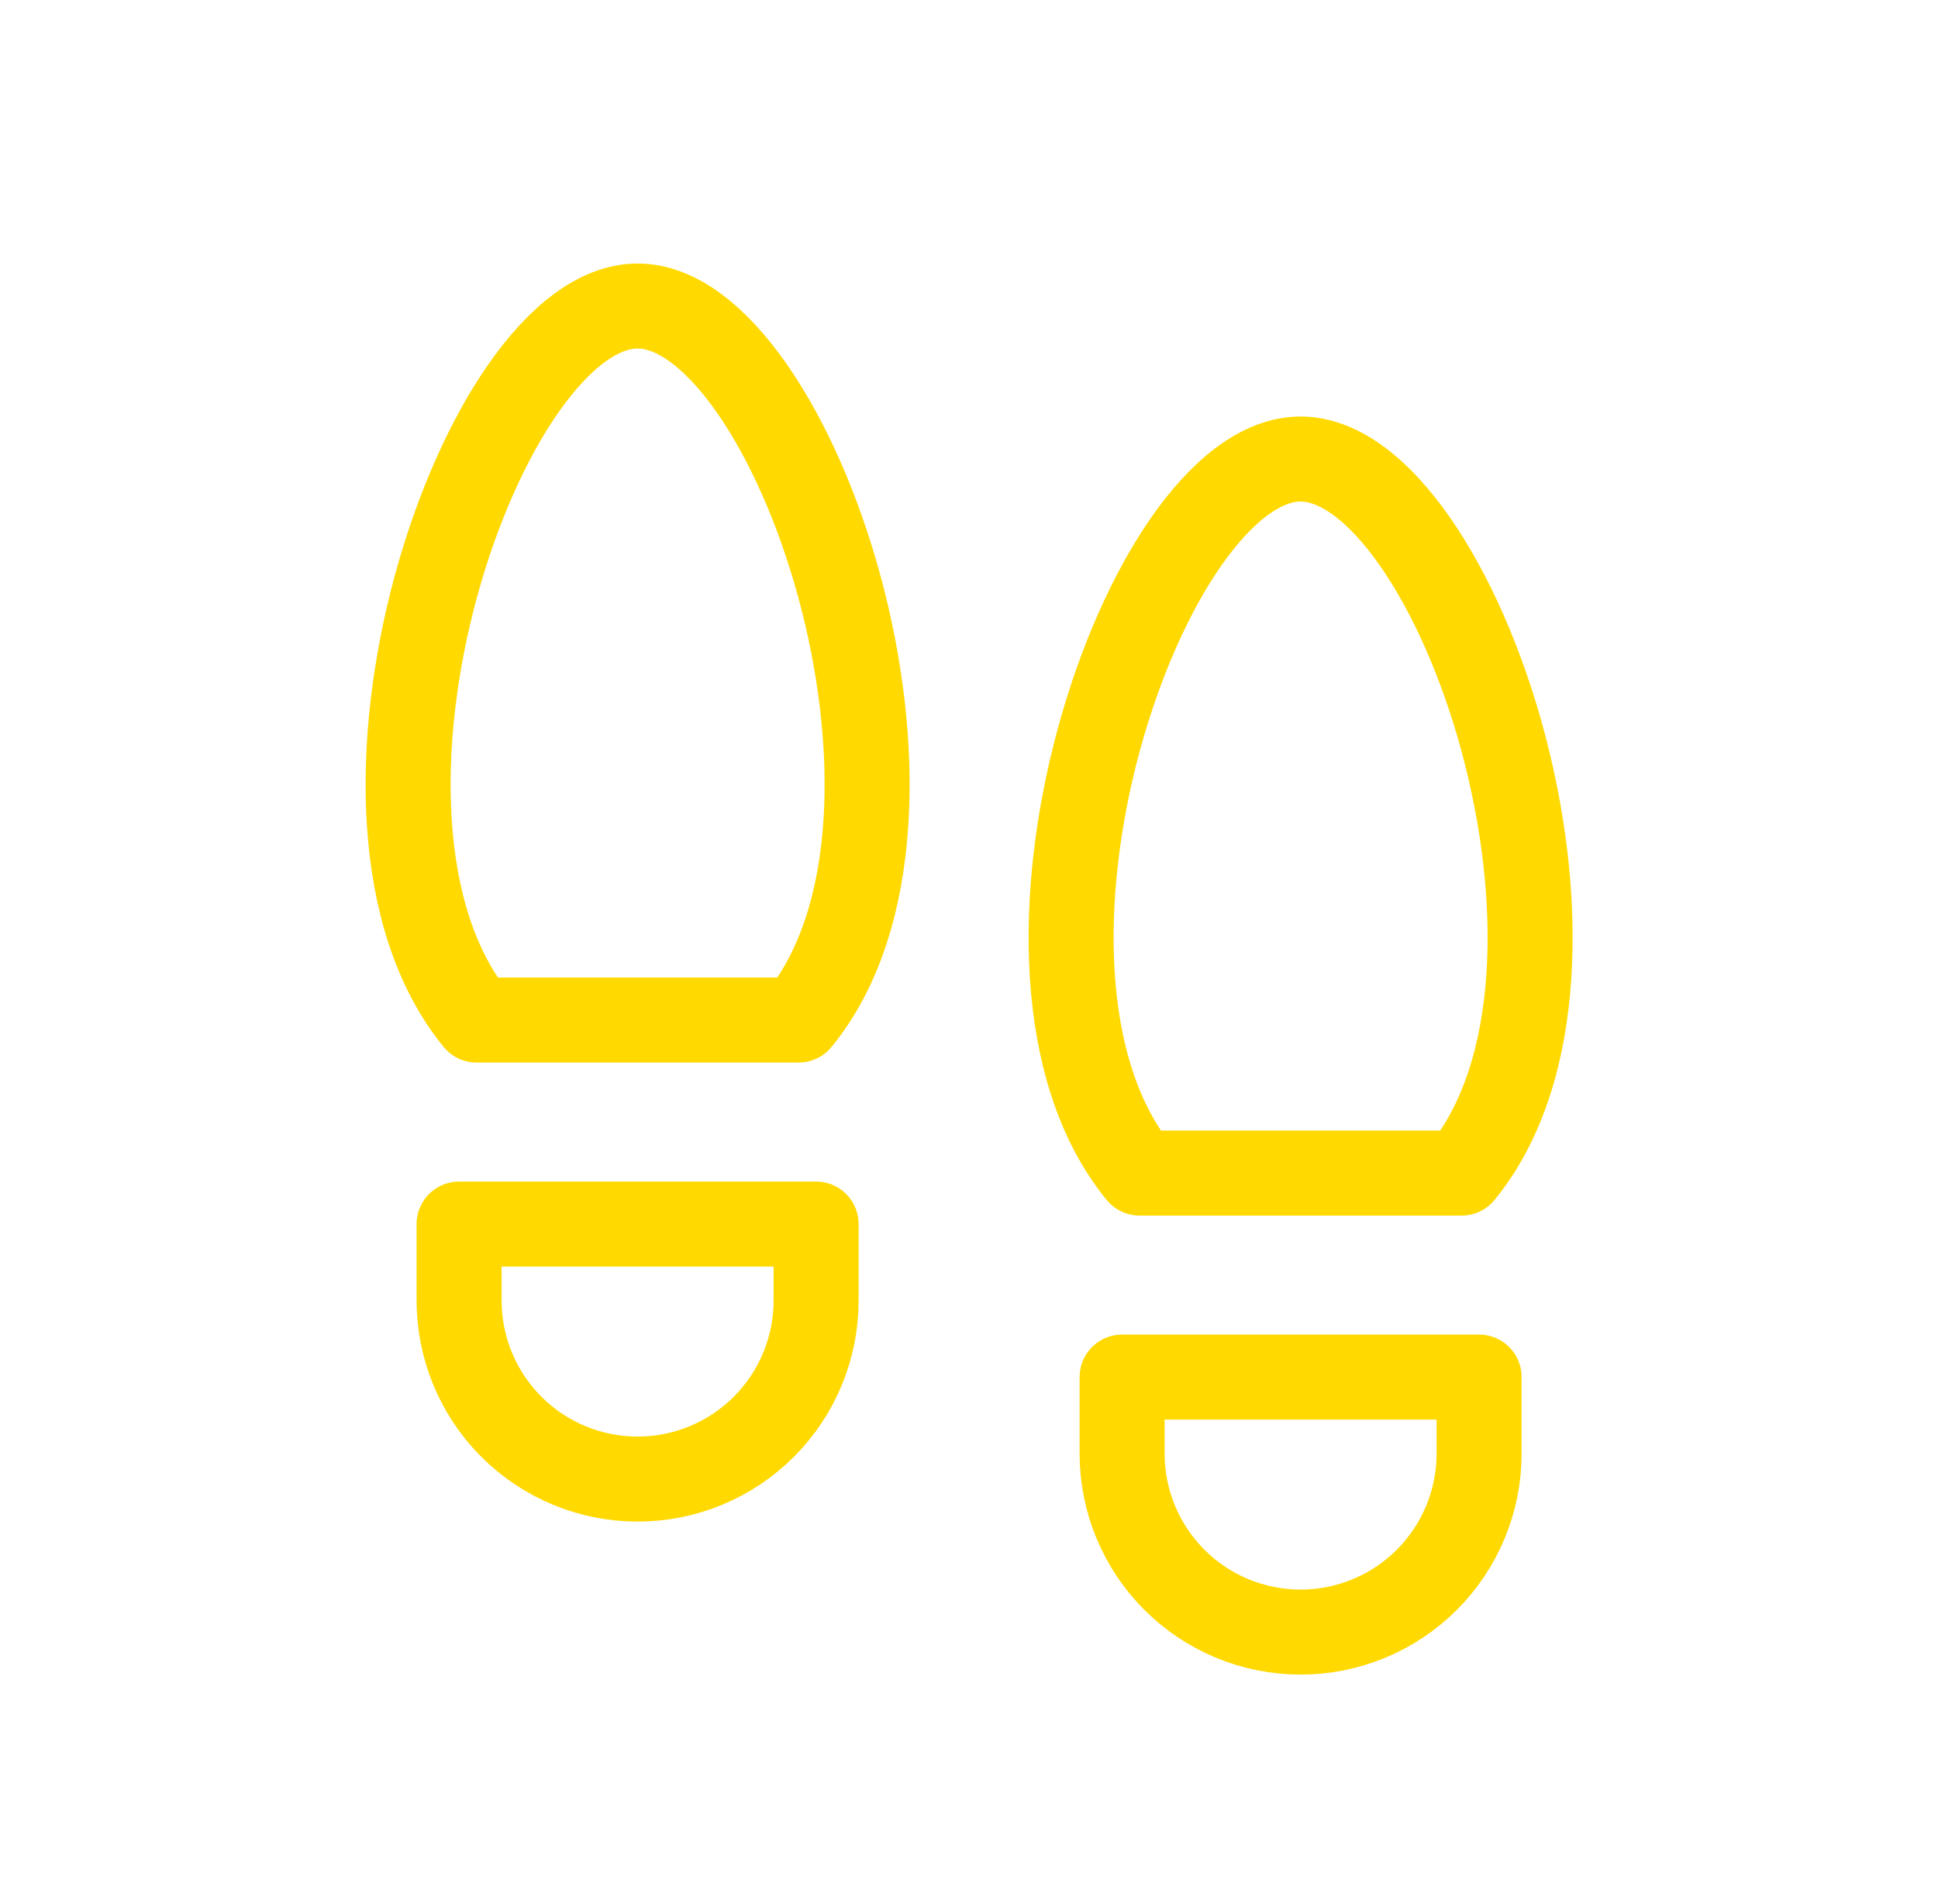
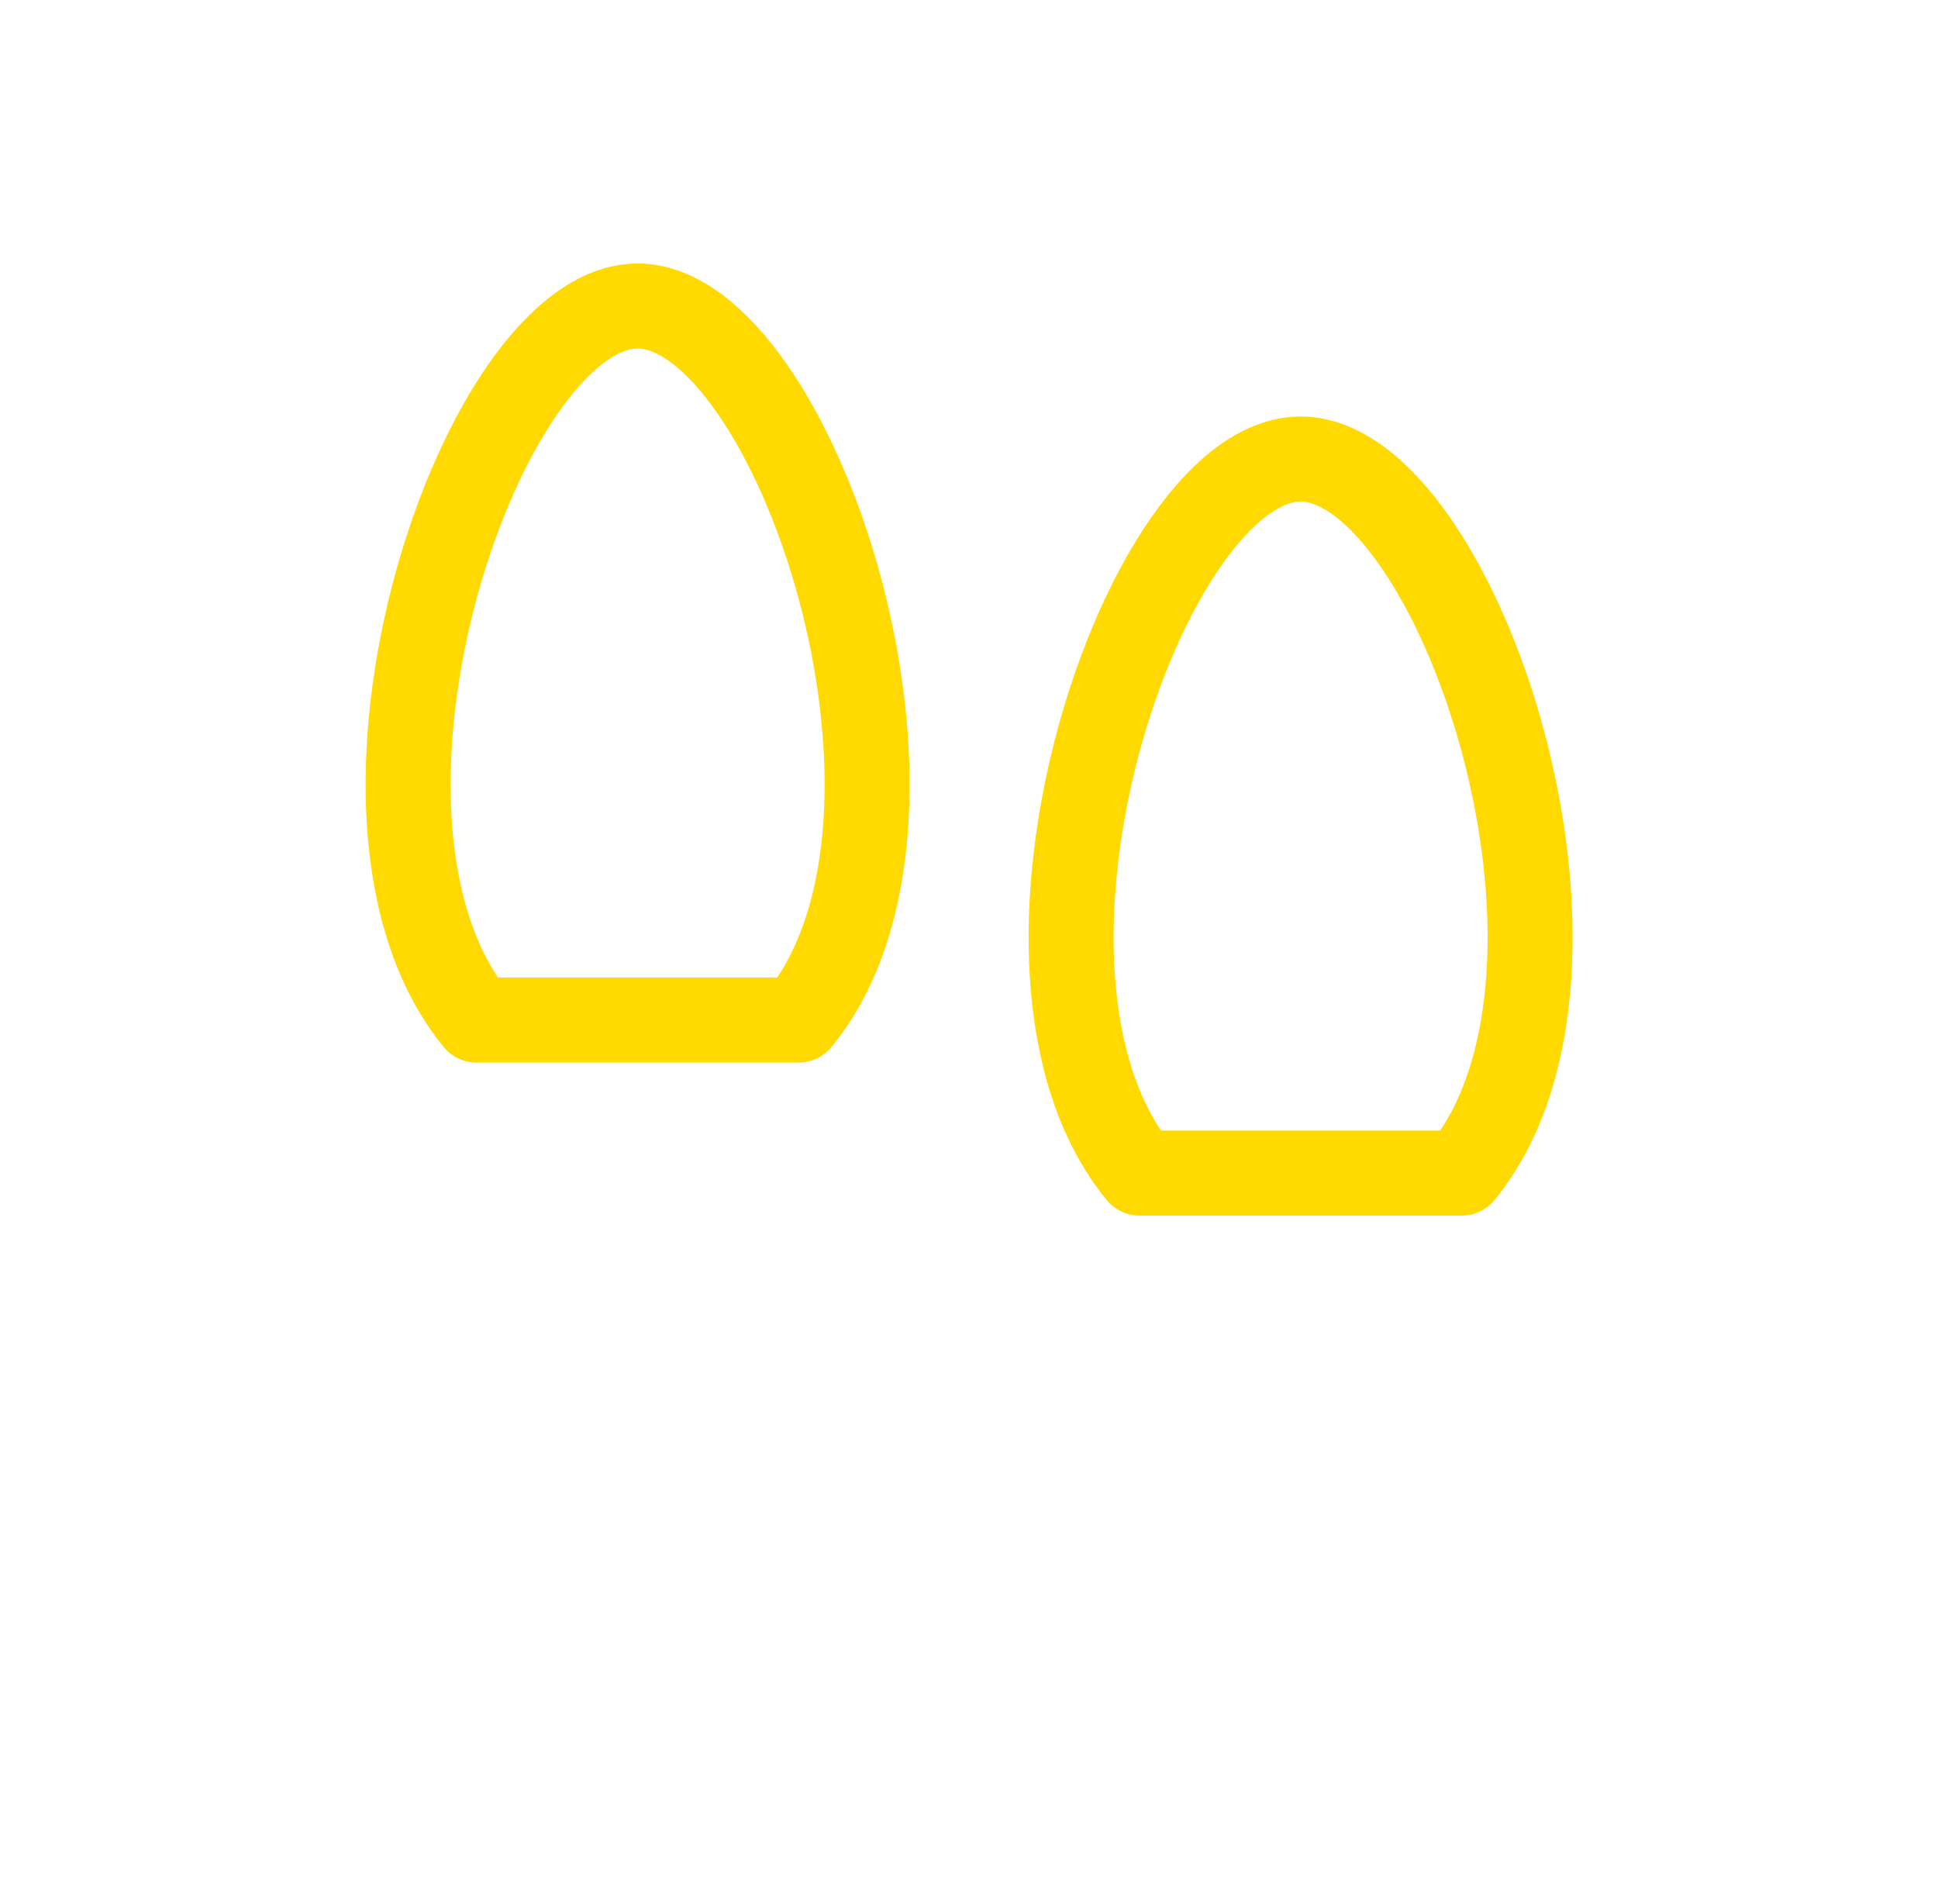
<svg xmlns="http://www.w3.org/2000/svg" width="57" height="56" viewBox="0 0 57 56" fill="none">
-   <path d="M33.003 40.5H43.503V42.75C43.503 44.142 42.95 45.478 41.965 46.462C40.981 47.447 39.645 48 38.253 48C36.861 48 35.525 47.447 34.541 46.462C33.556 45.478 33.003 44.142 33.003 42.75V40.5Z" stroke="#FFD900" stroke-width="2.5" stroke-linecap="round" stroke-linejoin="round" />
-   <path d="M13.503 36H24.003V38.25C24.003 39.642 23.45 40.978 22.465 41.962C21.481 42.947 20.145 43.5 18.753 43.5C17.36 43.5 16.025 42.947 15.041 41.962C14.056 40.978 13.503 39.642 13.503 38.25V36Z" stroke="#FFD900" stroke-width="2.5" stroke-linecap="round" stroke-linejoin="round" />
  <path d="M14.017 30C9.105 24 14.156 9 18.753 9C23.351 9 28.402 24 23.489 30H14.017Z" stroke="#FFD900" stroke-width="2.5" stroke-linecap="round" stroke-linejoin="round" />
  <path d="M33.517 34.5C28.605 28.5 33.656 13.5 38.253 13.5C42.851 13.5 47.902 28.5 42.989 34.5H33.517Z" stroke="#FFD900" stroke-width="2.5" stroke-linecap="round" stroke-linejoin="round" />
</svg>